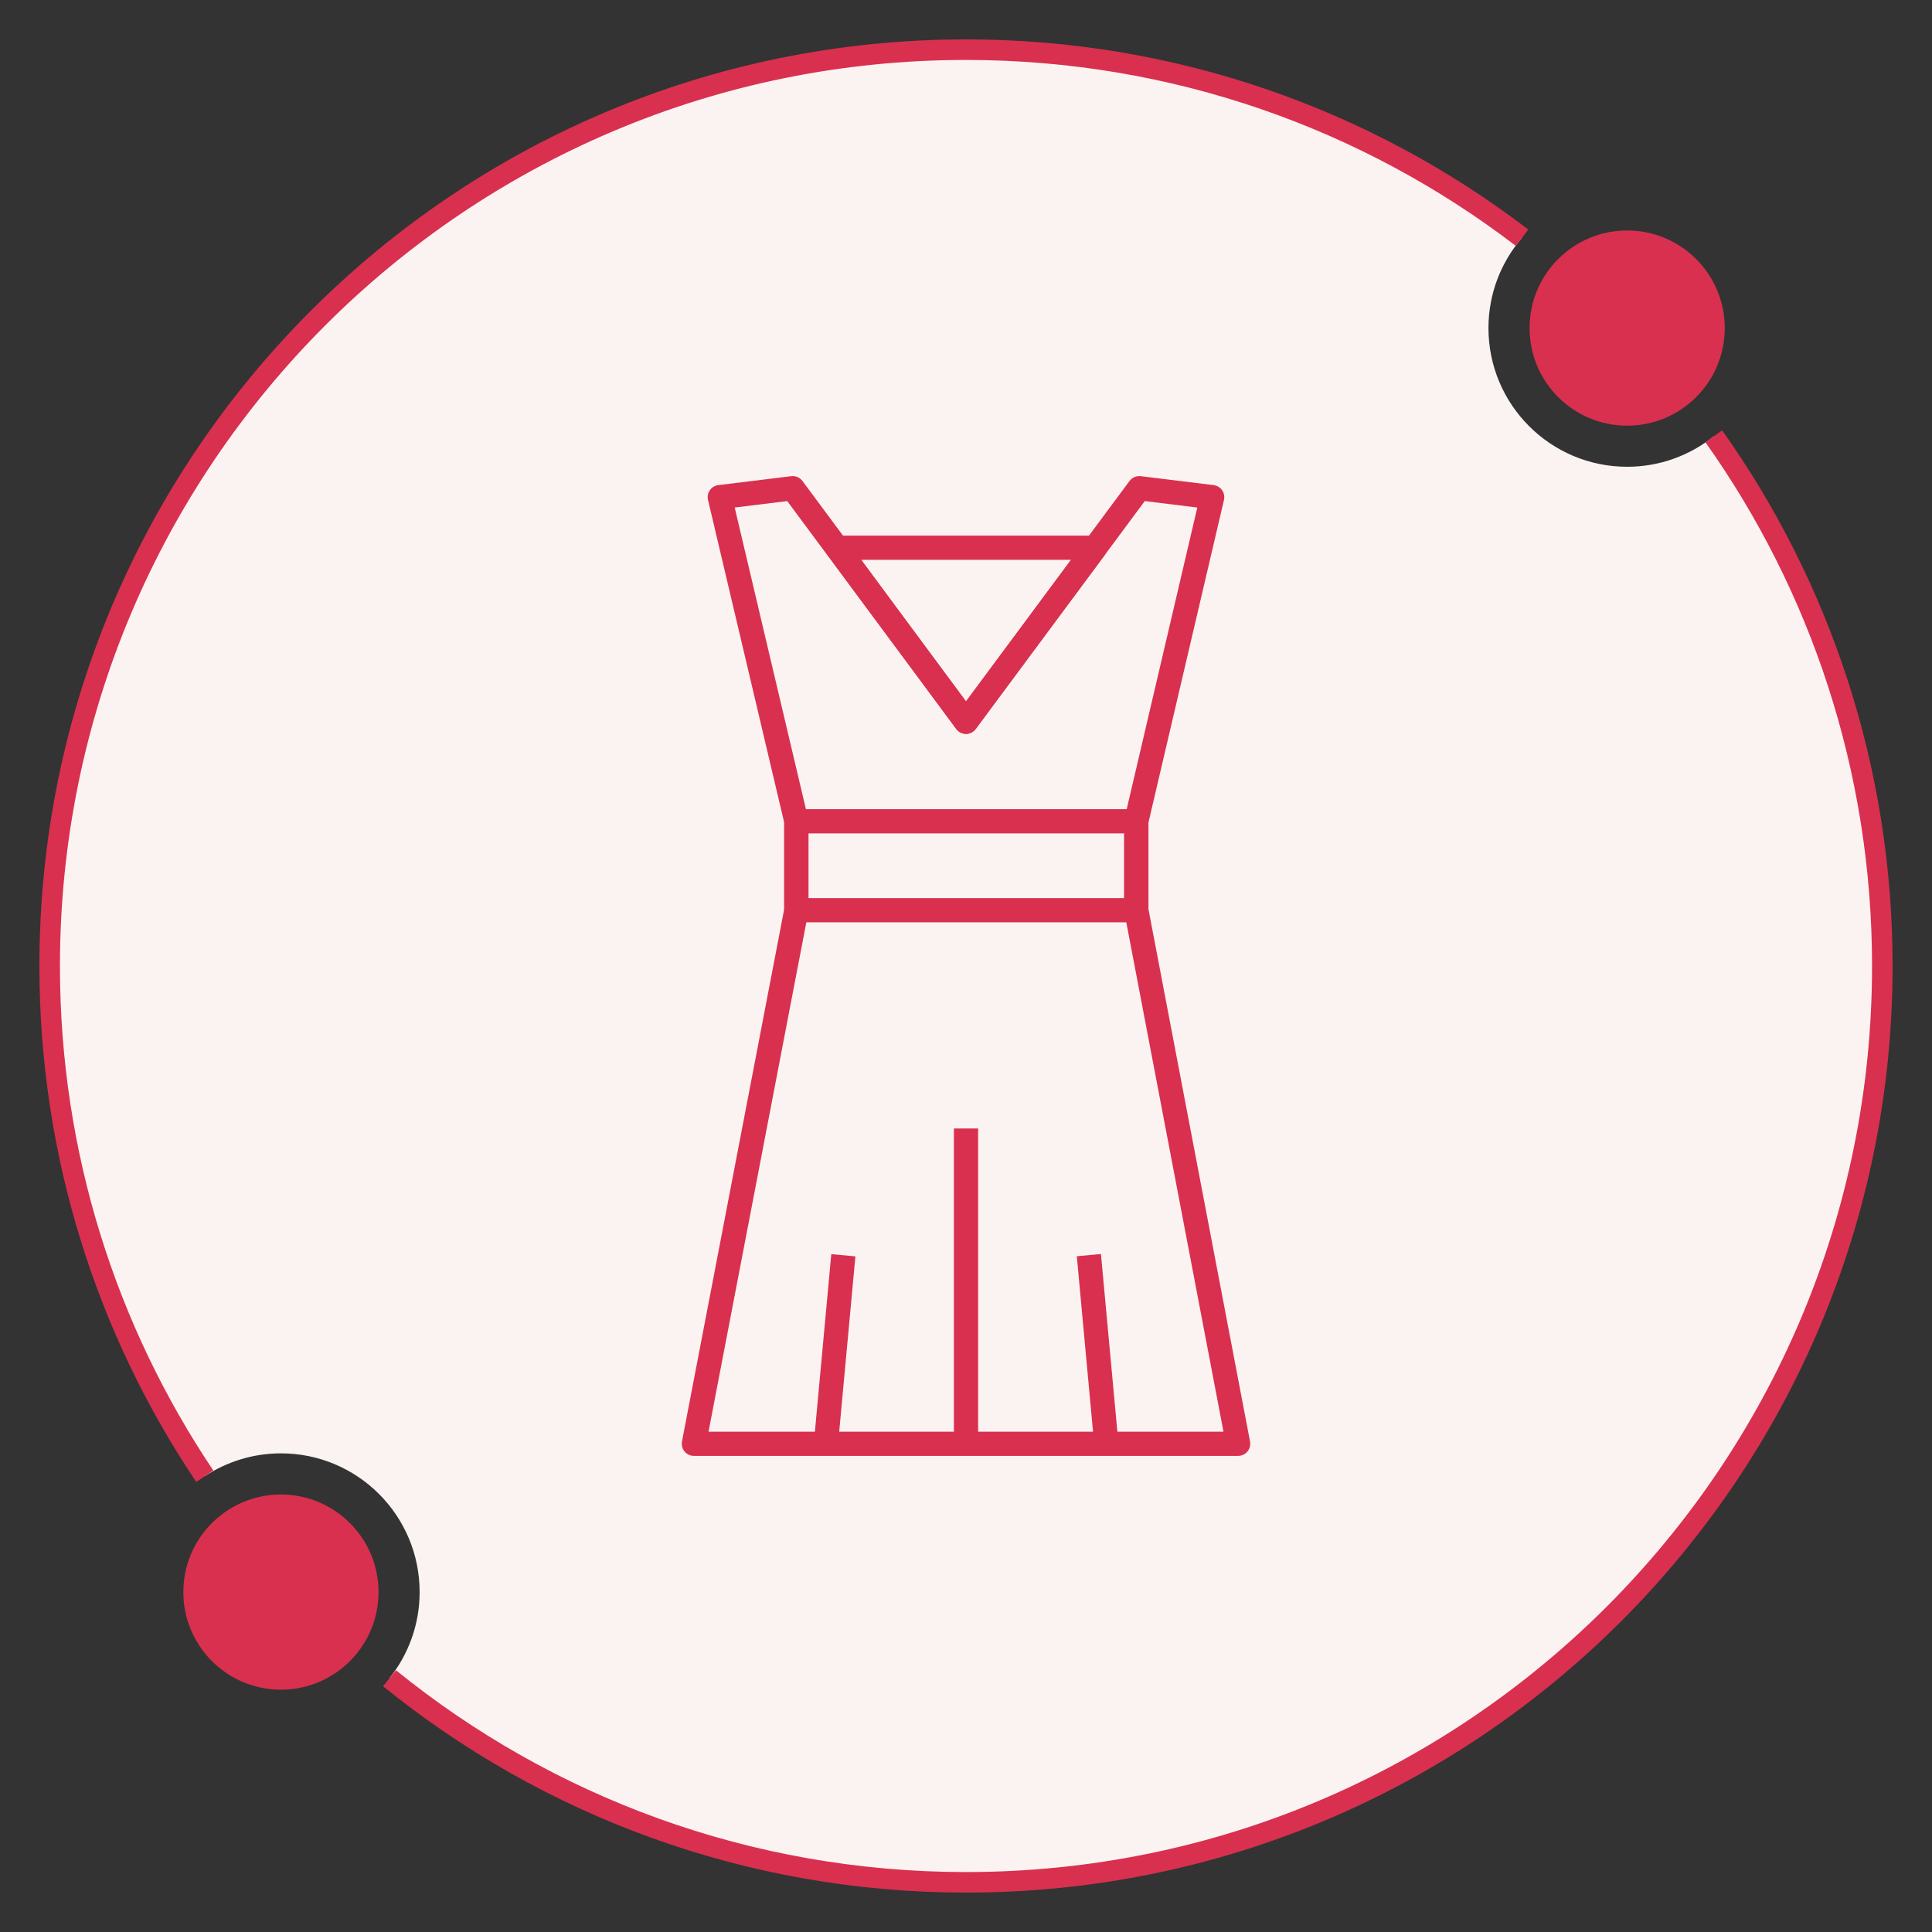
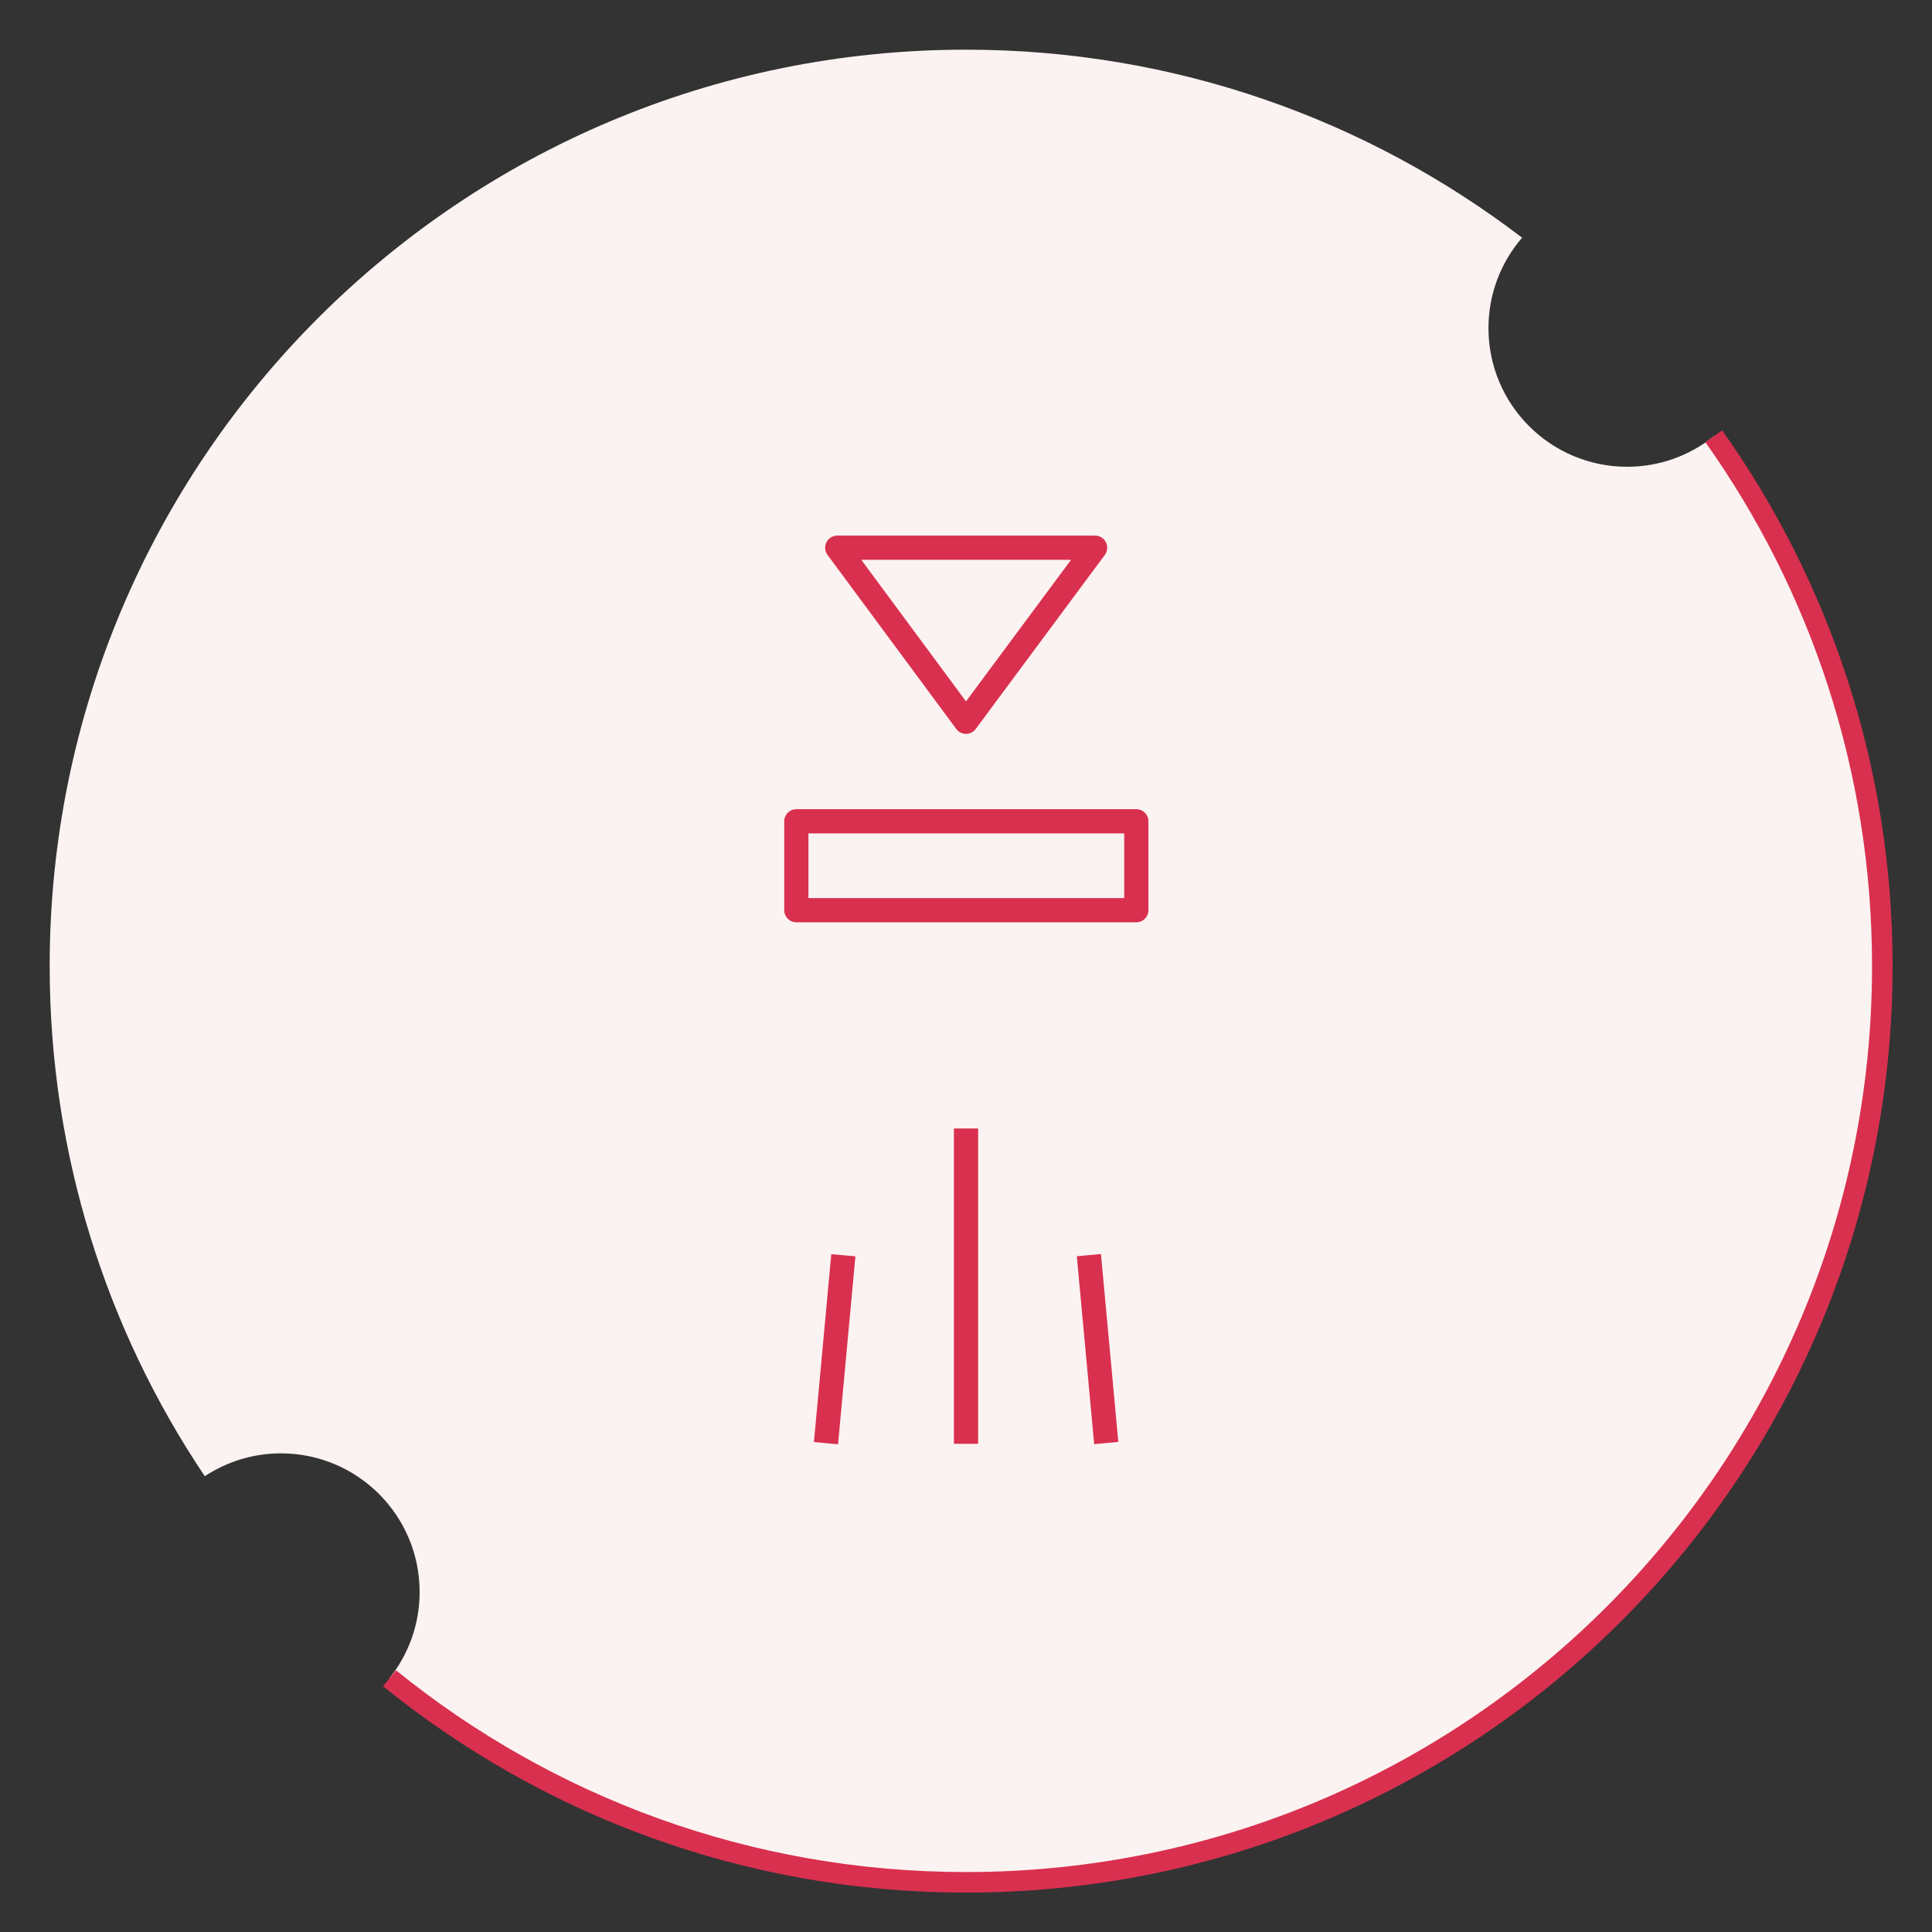
<svg xmlns="http://www.w3.org/2000/svg" version="1.1" id="Calque_1" x="0px" y="0px" width="188px" height="188px" viewBox="0 0 188 188" enable-background="new 0 0 188 188" xml:space="preserve">
  <rect x="0" y="0" width="188" height="188" fill="#333333" stroke="none" />
  <g>
    <g>
-       <circle fill="#D9304F" cx="158.337" cy="31.924" r="9.497" />
      <path fill="#FBF3F1" d="M166.766,42.455c-2.311,1.851-5.238,2.965-8.43,2.965c-7.453,0-13.496-6.043-13.496-13.496    c0-3.362,1.237-6.43,3.271-8.793c-15.008-11.475-33.76-18.297-54.109-18.297C44.755,4.834,4.834,44.755,4.834,94    c0,18.379,5.563,35.458,15.093,49.648c2.128-1.4,4.672-2.224,7.41-2.224c7.454,0,13.497,6.043,13.497,13.498    c0,3.17-1.101,6.078-2.931,8.382c15.321,12.418,34.839,19.86,56.098,19.86c49.245,0,89.165-39.92,89.165-89.166    C183.166,74.795,177.094,57.009,166.766,42.455z" />
-       <circle fill="#D9304F" cx="27.337" cy="154.924" r="9.497" />
    </g>
    <g>
      <path fill="none" stroke="#D9304F" stroke-width="2" stroke-miterlimit="10" d="M37.903,163.307    c15.321,12.416,34.839,19.859,56.098,19.859c49.245,0,89.165-39.92,89.165-89.166c0-19.205-6.072-36.991-16.4-51.545" />
-       <path fill="none" stroke="#D9304F" stroke-width="2" stroke-miterlimit="10" d="M148.109,23.131    C133.104,11.656,114.35,4.834,94.001,4.834C44.755,4.834,4.834,44.755,4.834,94c0,18.379,5.563,35.458,15.093,49.648" />
    </g>
  </g>
  <g>
    <g>
      <path fill="#D9304F" d="M93.999,71.412L93.999,71.412c-0.374,0-0.726-0.177-0.947-0.478L80.525,53.997    c-0.265-0.357-0.306-0.834-0.104-1.231c0.2-0.396,0.607-0.647,1.052-0.647h25.089c0.445,0,0.854,0.251,1.054,0.648    c0.2,0.398,0.157,0.875-0.106,1.232L94.945,70.935C94.723,71.235,94.372,71.412,93.999,71.412z M83.81,54.475L94,68.253    l10.221-13.778H83.81z" />
-       <path fill="#D9304F" d="M120.479,141.671H67.52c-0.351,0-0.685-0.157-0.908-0.429c-0.224-0.271-0.315-0.627-0.25-0.973    l9.949-51.813v-8.404l-7.416-31.405c-0.077-0.326-0.011-0.669,0.18-0.944c0.192-0.274,0.491-0.455,0.824-0.496l7.099-0.872    c0.419-0.047,0.837,0.127,1.089,0.468l15.912,21.452l15.913-21.452c0.253-0.339,0.672-0.513,1.09-0.468l7.098,0.872    c0.332,0.042,0.631,0.221,0.823,0.496c0.19,0.274,0.257,0.617,0.181,0.943l-7.353,31.405v8.406l9.888,51.813    c0.064,0.347-0.027,0.701-0.25,0.973C121.164,141.514,120.831,141.671,120.479,141.671z M68.946,139.314h50.109l-9.641-50.524    c-0.014-0.073-0.021-0.146-0.021-0.221v-8.653c0-0.09,0.012-0.18,0.031-0.269l7.083-30.26l-5.112-0.627L94.945,70.935    c-0.223,0.3-0.573,0.477-0.946,0.477l0,0c-0.372,0-0.724-0.176-0.946-0.477L76.604,48.76l-5.112,0.627l7.145,30.258    c0.021,0.089,0.031,0.18,0.031,0.271v8.653c0,0.074-0.007,0.149-0.021,0.222L68.946,139.314z" />
      <rect x="92.822" y="109.811" fill="#D9304F" width="2.358" height="30.683" />
      <rect x="80.006" y="122.17" transform="matrix(-0.996 -0.092 0.092 -0.996 149.995 269.584)" fill="#D9304F" width="2.356" height="18.36" />
      <rect x="97.639" y="130.173" transform="matrix(-0.092 -0.996 0.996 -0.092 -14.197 249.753)" fill="#D9304F" width="18.36" height="2.358" />
      <path fill="#D9304F" d="M110.573,89.748H77.49c-0.651,0-1.178-0.528-1.178-1.178v-8.653c0-0.65,0.527-1.178,1.178-1.178h33.083    c0.649,0,1.178,0.528,1.178,1.178v8.653C111.751,89.22,111.225,89.748,110.573,89.748z M78.668,87.391h30.727v-6.297H78.668    V87.391z" />
    </g>
  </g>
</svg>